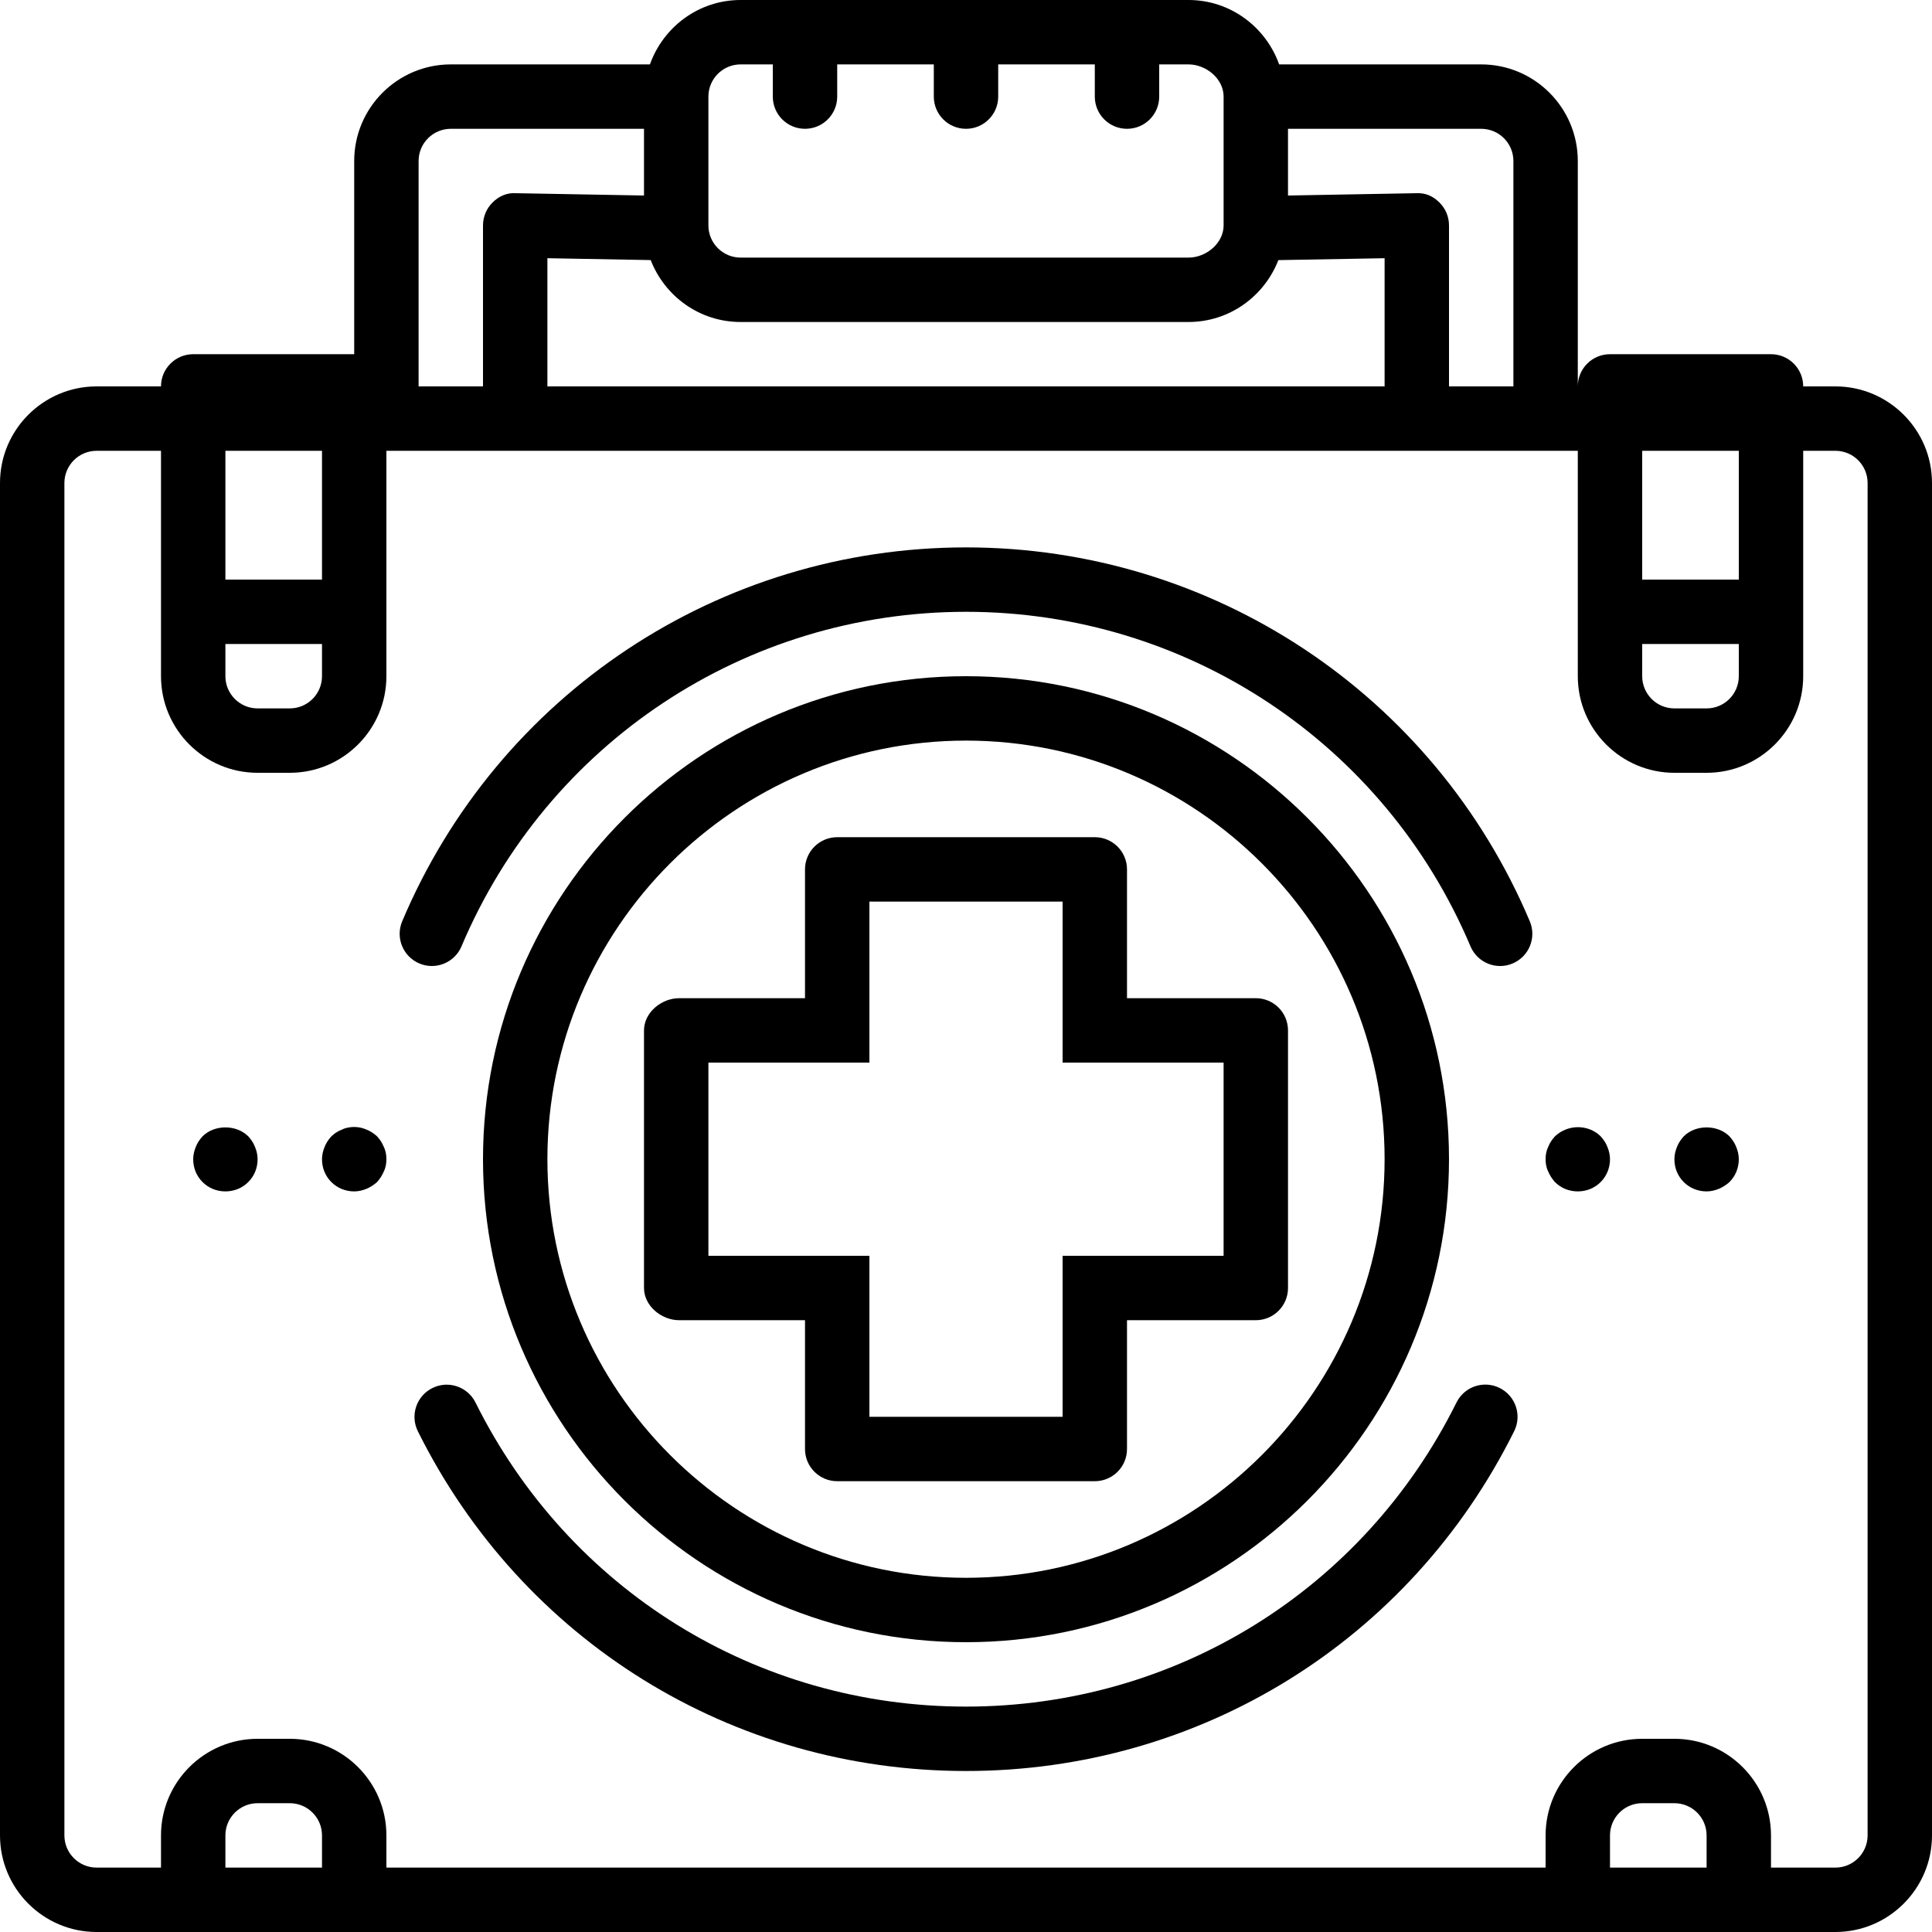
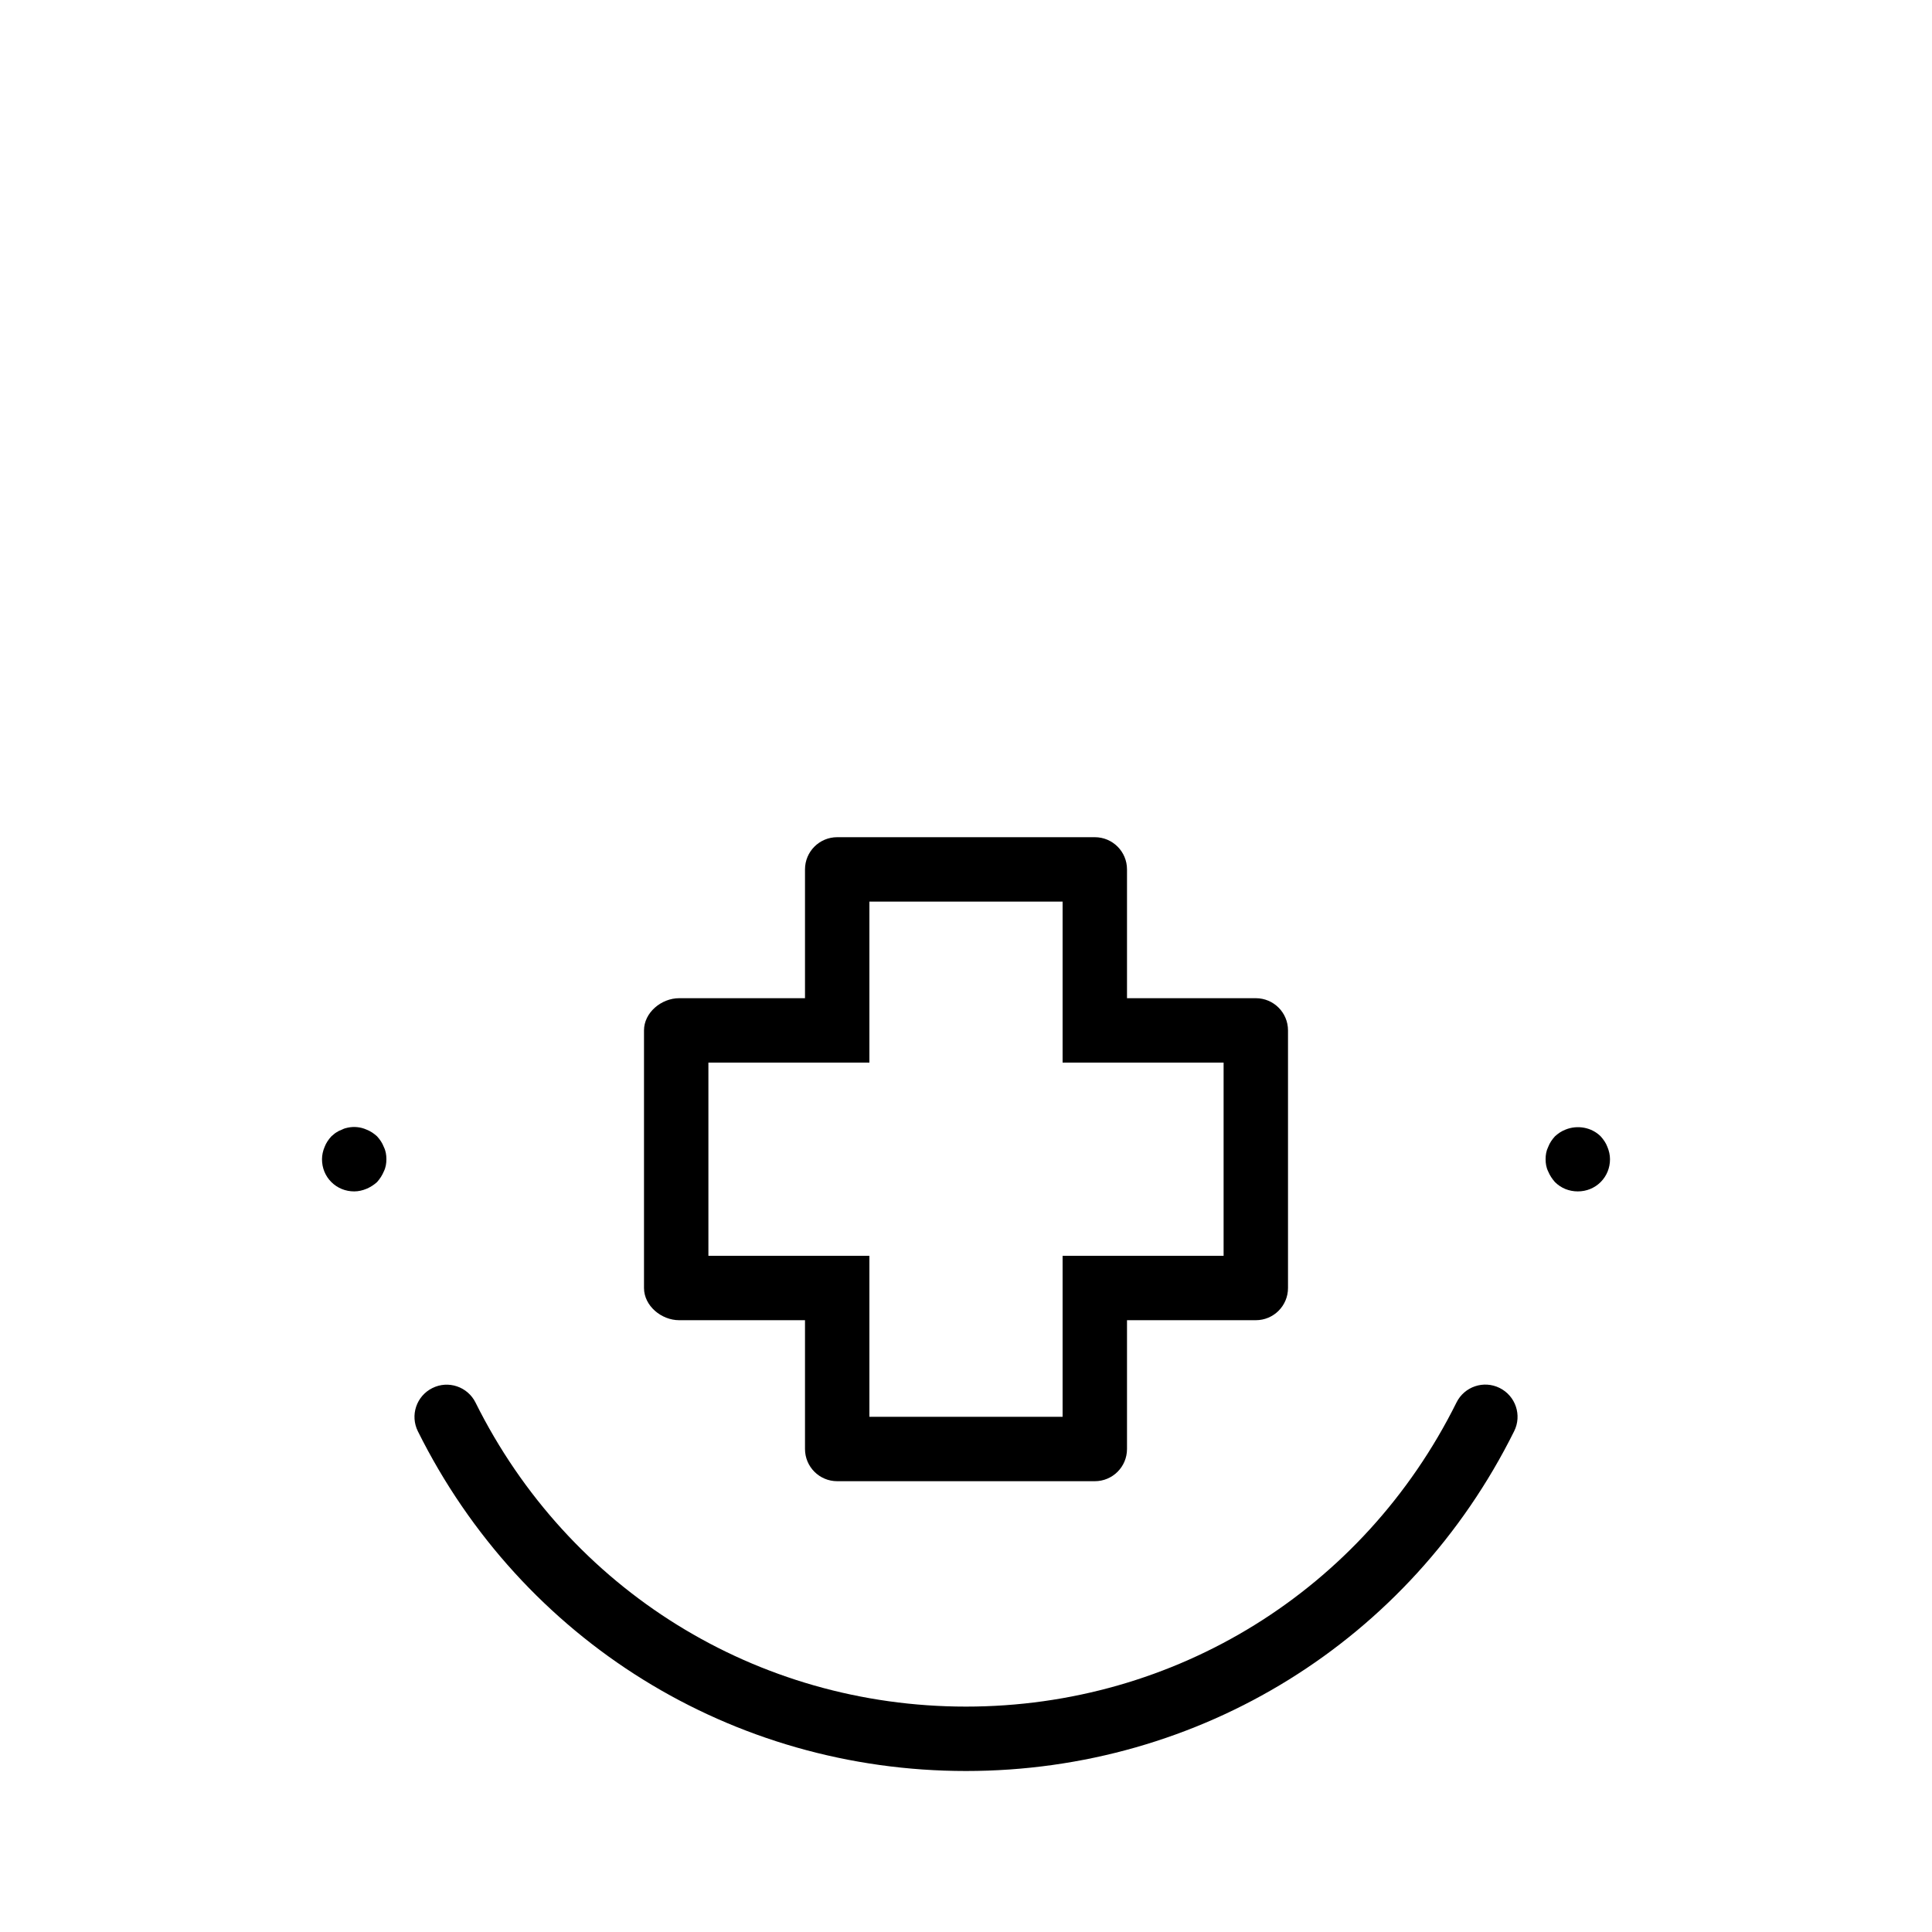
<svg xmlns="http://www.w3.org/2000/svg" fill="#000000" height="800px" width="800px" version="1.1" id="Layer_1" viewBox="0 0 480 480" xml:space="preserve">
  <g>
    <g>
      <g>
-         <path d="M456,96h-8c0-4.424-3.576-8-8-8h-40c-4.424,0-8,3.576-8,8V40c0-13.232-10.768-24-24-24h-50.2     c-3.312-9.288-12.112-16-22.528-16H184c-10.416,0-19.216,6.712-22.528,16H112c-13.232,0-24,10.768-24,24v48H48     c-4.416,0-8,3.576-8,8H24c-13.232,0-24,10.768-24,24v336c0,13.232,10.768,24,24,24h432c13.232,0,24-10.768,24-24V120     C480,106.768,469.232,96,456,96z M408,112h24v32h-24V112z M408,160h24v8c0,4.416-3.584,8-8,8h-8c-4.416,0-8-3.584-8-8V160z      M320,32h48c4.416,0,8,3.584,8,8v56h-16V56c0-2.152-0.856-4.2-2.4-5.712c-1.528-1.504-3.336-2.408-5.752-2.288L320,48.576V32z      M176,24c0-4.416,3.592-8,8-8h8v8c0,4.424,3.584,8,8,8s8-3.576,8-8v-8h24v8c0,4.424,3.584,8,8,8s8-3.576,8-8v-8h24v8     c0,4.424,3.576,8,8,8s8-3.576,8-8v-8h7.272c4.416,0,8.728,3.584,8.728,8v32c0,4.416-4.312,8-8.728,8H184c-4.408,0-8-3.584-8-8V24     z M161.664,64.616C165.144,73.592,173.808,80,184,80h111.272c10.184,0,18.848-6.4,22.328-15.376l26.4-0.472V96H136V64.152     L161.664,64.616z M104,40c0-4.416,3.592-8,8-8h48v16.576L128.144,48c-2.24-0.16-4.224,0.784-5.752,2.288     C120.864,51.8,120,53.848,120,56v40h-16V40z M56,112h24v32H56V112z M56,160h24v8c0,4.416-3.592,8-8,8h-8c-4.408,0-8-3.584-8-8     V160z M80,464H56v-8c0-4.416,3.592-8,8-8h8c4.408,0,8,3.584,8,8V464z M424,464h-24v-8c0-4.416,3.584-8,8-8h8c4.416,0,8,3.584,8,8     V464z M464,456c0,4.416-3.584,8-8,8h-16v-8c0-13.232-10.768-24-24-24h-8c-13.232,0-24,10.768-24,24v8H96v-8     c0-13.232-10.768-24-24-24h-8c-13.232,0-24,10.768-24,24v8H24c-4.408,0-8-3.584-8-8V120c0-4.416,3.592-8,8-8h16v56     c0,13.232,10.768,24,24,24h8c13.232,0,24-10.768,24-24v-56h296v56c0,13.232,10.768,24,24,24h8c13.232,0,24-10.768,24-24v-56h8     c4.416,0,8,3.584,8,8V456z" />
-         <path d="M240,408c66.168,0,120-53.832,120-120s-53.832-120-120-120s-120,53.832-120,120S173.832,408,240,408z M240,184     c57.344,0,104,46.656,104,104s-46.656,104-104,104s-104-46.656-104-104S182.656,184,240,184z" />
-         <path d="M240,136c-61.248,0-116.232,36.464-140.072,92.88c-1.72,4.072,0.184,8.768,4.256,10.488     c1.008,0.432,2.064,0.632,3.104,0.632c3.12,0,6.08-1.832,7.368-4.88C136,184.624,185.192,152,240,152     c54.816,0,104.008,32.624,125.336,83.112c1.72,4.072,6.416,5.984,10.48,4.256c4.072-1.72,5.976-6.408,4.256-10.48     C356.232,172.464,301.256,136,240,136z" />
        <path d="M372.592,344.84c-3.976-1.976-8.76-0.352-10.728,3.6C338.704,395.048,292.008,424,240,424     c-52,0-98.688-28.944-121.856-75.536c-1.968-3.952-6.768-5.584-10.728-3.6c-3.96,1.968-5.568,6.768-3.6,10.728     C129.704,407.656,181.888,440,240,440c58.128,0,110.312-32.352,136.192-84.432C378.168,351.608,376.544,346.816,372.592,344.84z" />
-         <path d="M61.68,282.32c-2.96-2.96-8.4-2.96-11.36,0c-0.72,0.8-1.28,1.6-1.68,2.64c-0.4,0.96-0.64,2-0.64,3.04     c0,2.16,0.8,4.16,2.32,5.68c1.52,1.512,3.52,2.32,5.68,2.32c2.16,0,4.16-0.808,5.68-2.32C63.2,292.16,64,290.16,64,288     c0-1.04-0.24-2.08-0.64-3.04C62.96,283.92,62.4,283.12,61.68,282.32z" />
        <path d="M93.68,282.32c-0.8-0.72-1.6-1.28-2.64-1.68c-1.44-0.64-3.04-0.808-4.64-0.48c-0.48,0.088-0.96,0.24-1.44,0.488     c-0.48,0.16-0.96,0.4-1.44,0.72c-0.4,0.24-0.8,0.64-1.2,0.96c-0.72,0.8-1.28,1.6-1.68,2.64C80.24,285.92,80,286.96,80,288     c0,2.16,0.8,4.16,2.32,5.68c1.52,1.512,3.52,2.32,5.68,2.32c1.04,0,2.08-0.24,3.04-0.64c0.96-0.4,1.84-0.96,2.64-1.68     c0.72-0.808,1.28-1.68,1.68-2.64c0.48-0.96,0.64-2,0.64-3.04c0-1.04-0.16-2.08-0.64-3.04C94.96,283.92,94.4,283.12,93.68,282.32z     " />
        <path d="M397.68,282.32c-2.24-2.24-5.76-2.88-8.72-1.68c-1.04,0.4-1.84,0.96-2.64,1.68c-0.72,0.8-1.28,1.6-1.68,2.64     c-0.48,0.96-0.64,2-0.64,3.04c0,1.04,0.16,2.08,0.64,3.04c0.4,0.96,0.96,1.832,1.68,2.64c1.512,1.512,3.512,2.32,5.68,2.32     c2.16,0,4.16-0.808,5.68-2.32c1.512-1.52,2.32-3.52,2.32-5.68c0-1.04-0.24-2.08-0.64-3.04     C398.96,283.92,398.4,283.12,397.68,282.32z" />
-         <path d="M429.68,282.32c-2.96-2.96-8.4-2.96-11.36,0c-0.72,0.8-1.28,1.6-1.68,2.64c-0.4,0.96-0.64,2-0.64,3.04     c0,2.16,0.8,4.16,2.32,5.68c1.512,1.512,3.512,2.32,5.68,2.32c1.04,0,2.08-0.24,3.04-0.64s1.832-0.96,2.64-1.68     c1.512-1.52,2.32-3.52,2.32-5.68c0-1.04-0.24-2.08-0.64-3.04C430.96,283.92,430.4,283.12,429.68,282.32z" />
        <path d="M200,328v32c0,4.424,3.584,8,8,8h64c4.424,0,8-3.576,8-8v-32h32c4.424,0,8-3.576,8-8v-64c0-4.424-3.576-8-8-8h-32v-32     c0-4.424-3.576-8-8-8h-64c-4.416,0-8,3.576-8,8v32h-31.272c-4.416,0-8.728,3.576-8.728,8v64c0,4.424,4.312,8,8.728,8H200z      M176,264h40v-40h48v40h40v48h-40v40h-48v-40h-40V264z" />
      </g>
    </g>
  </g>
</svg>